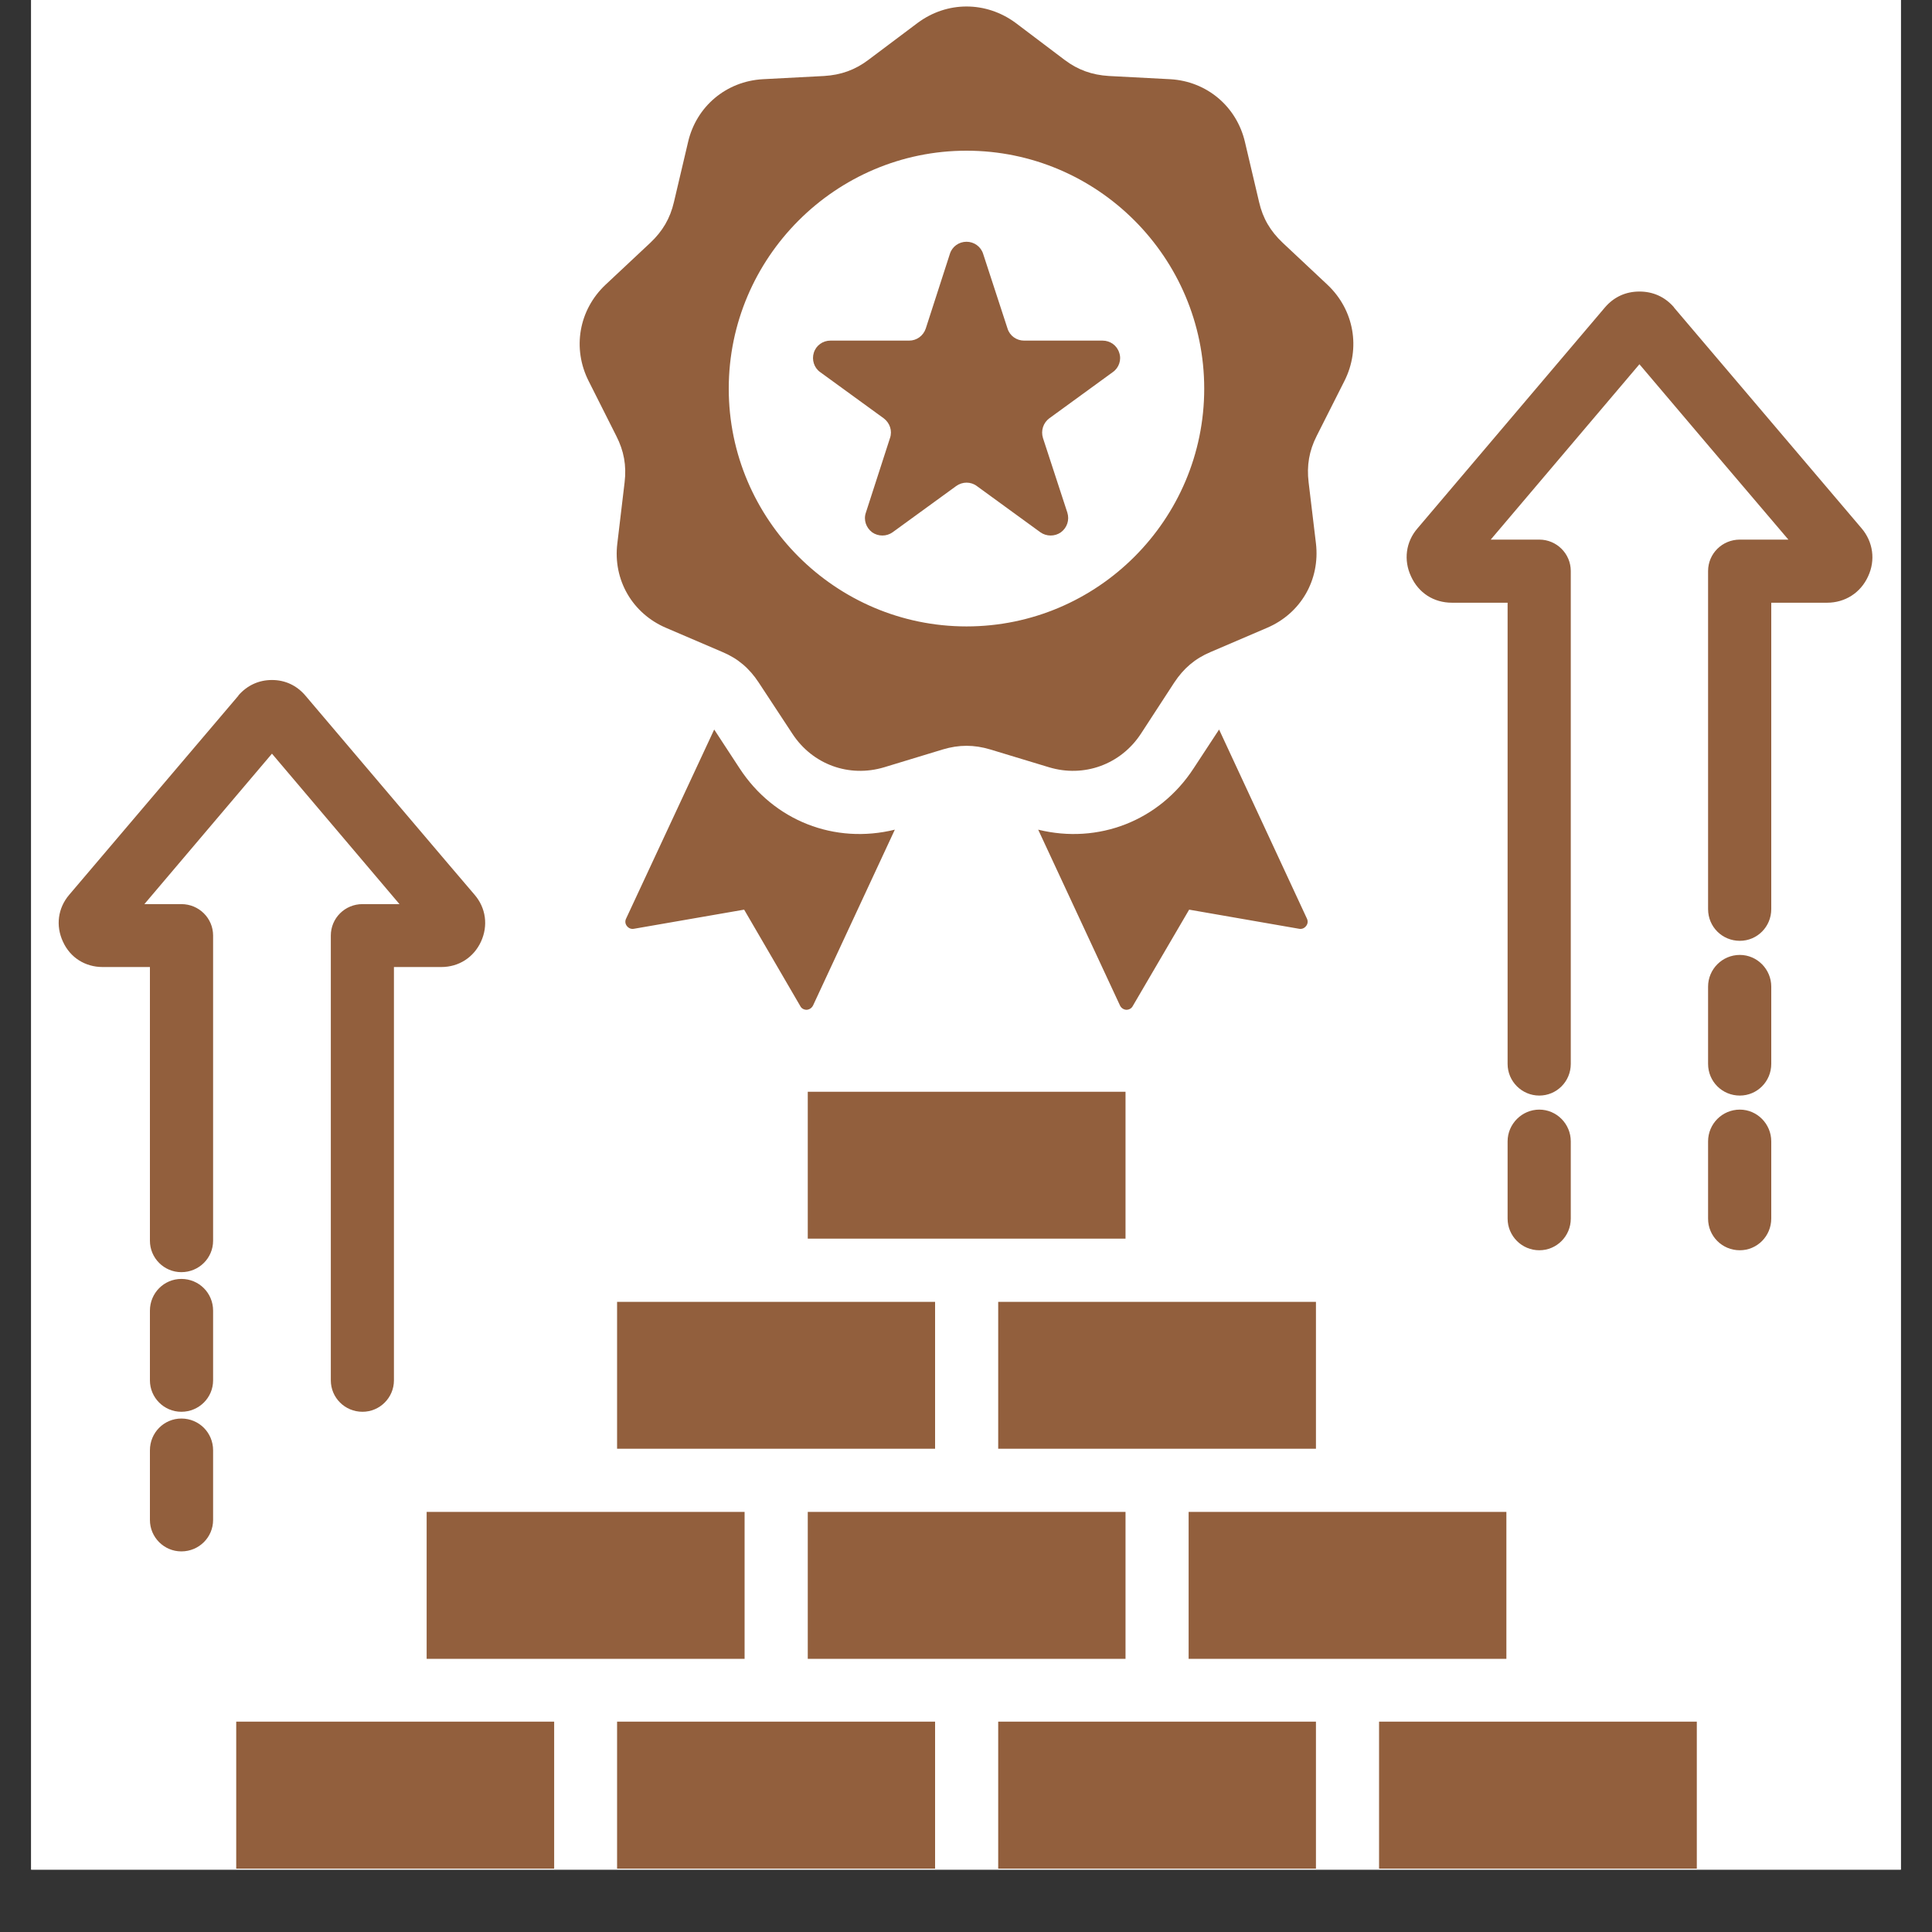
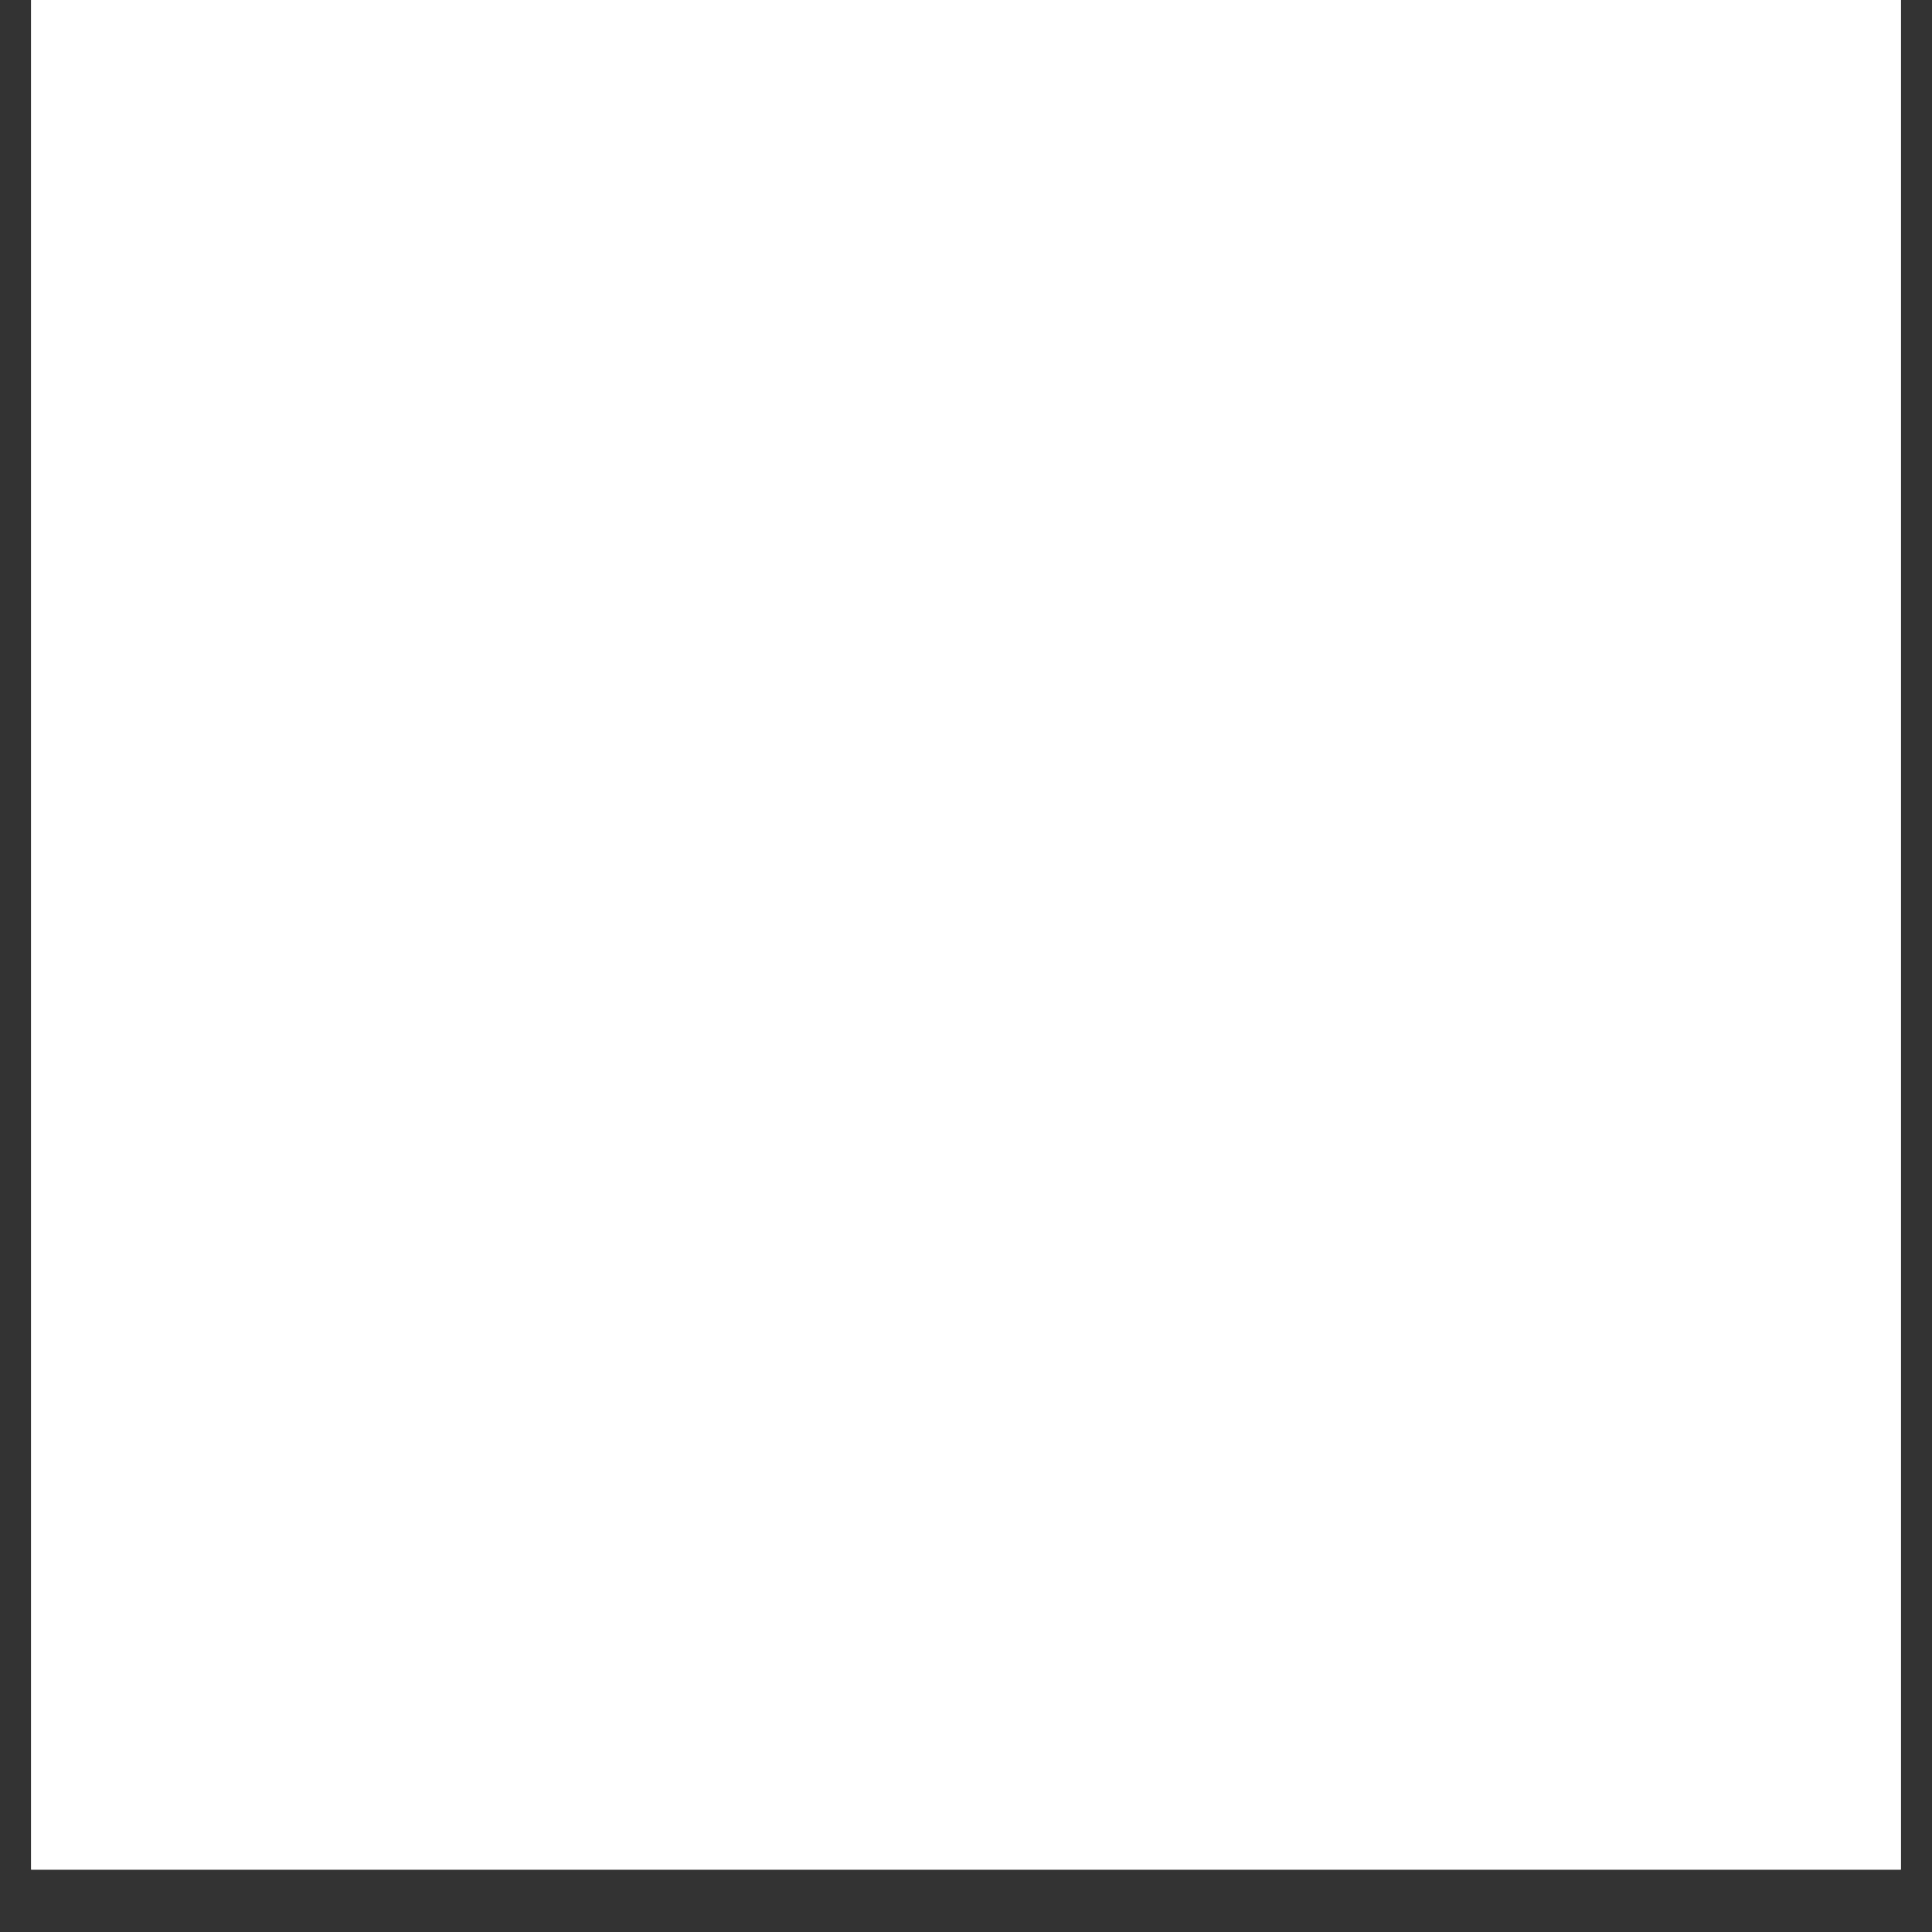
<svg xmlns="http://www.w3.org/2000/svg" width="40" zoomAndPan="magnify" viewBox="0 0 30 30" height="40" preserveAspectRatio="xMidYMid meet" version="1.0">
  <rect x="0" y="0" width="30" height="30" fill="#333333" stroke="none" />
  <defs>
    <clipPath id="20b7aa40cb">
      <path d="M 0.484 0 L 29.516 0 L 29.516 29.031 L 0.484 29.031 Z M 0.484 0 " clip-rule="nonzero" />
    </clipPath>
    <clipPath id="d9166df28e">
      <path d="M 0.863 0 L 29.172 0 L 29.172 29.031 L 0.863 29.031 Z M 0.863 0 " clip-rule="nonzero" />
    </clipPath>
  </defs>
  <g clip-path="url(#20b7aa40cb)">
    <path fill="#ffffff" d="M 0.484 0 L 29.516 0 L 29.516 29.031 L 0.484 29.031 Z M 0.484 0 " fill-opacity="1" fill-rule="nonzero" />
    <path fill="#ffffff" d="M 0.484 0 L 29.516 0 L 29.516 29.031 L 0.484 29.031 Z M 0.484 0 " fill-opacity="1" fill-rule="nonzero" />
  </g>
  <g clip-path="url(#d9166df28e)">
-     <path fill="#925f3d" d="M 14.52 20.215 L 14.52 22.496 L 9.582 22.496 L 9.582 20.215 Z M 11.562 23.477 L 11.562 25.758 L 6.625 25.758 L 6.625 23.477 Z M 9.582 29.016 L 9.582 26.734 L 14.52 26.734 L 14.52 29.016 C 14.52 29.016 9.582 29.016 9.582 29.016 Z M 8.605 26.734 L 8.605 29.016 C 8.605 29.016 3.668 29.016 3.668 29.016 L 3.668 26.734 Z M 20.434 22.496 L 15.5 22.496 L 15.5 20.215 L 20.434 20.215 Z M 21.414 29.016 L 21.414 26.734 L 26.348 26.734 L 26.348 29.016 C 26.348 29.016 21.414 29.016 21.414 29.016 Z M 15.5 29.016 L 15.5 26.734 L 20.434 26.734 L 20.434 29.016 C 20.434 29.016 15.5 29.016 15.5 29.016 Z M 12.543 23.477 L 17.477 23.477 L 17.477 25.758 L 12.543 25.758 Z M 17.477 19.234 L 12.543 19.234 L 12.543 16.953 C 12.543 16.953 17.477 16.953 17.477 16.953 Z M 23.391 25.758 L 18.457 25.758 L 18.457 23.477 L 23.391 23.477 Z M 18.93 11.328 L 20.293 14.262 C 20.312 14.301 20.309 14.344 20.281 14.379 C 20.254 14.414 20.215 14.43 20.172 14.422 L 18.465 14.125 L 17.59 15.621 C 17.57 15.66 17.531 15.68 17.488 15.68 C 17.445 15.676 17.41 15.652 17.391 15.613 L 16.121 12.883 C 17.055 13.113 18.004 12.746 18.535 11.93 Z M 13.895 12.883 L 12.625 15.613 C 12.605 15.652 12.57 15.676 12.527 15.68 C 12.484 15.68 12.445 15.66 12.426 15.621 L 11.555 14.125 L 9.844 14.422 C 9.801 14.43 9.762 14.414 9.734 14.379 C 9.707 14.344 9.703 14.301 9.723 14.262 L 11.09 11.328 C 11.242 11.562 11.484 11.93 11.484 11.93 C 12.016 12.746 12.961 13.113 13.895 12.883 Z M 15.77 0.355 L 16.531 0.93 C 16.738 1.086 16.957 1.164 17.219 1.18 L 18.172 1.23 C 18.738 1.262 19.203 1.652 19.332 2.207 L 19.551 3.137 C 19.609 3.391 19.727 3.59 19.918 3.77 L 20.613 4.422 C 21.027 4.812 21.133 5.41 20.875 5.918 L 20.445 6.77 C 20.328 7 20.289 7.23 20.32 7.488 L 20.434 8.438 C 20.5 9.004 20.199 9.527 19.672 9.75 L 18.797 10.125 C 18.555 10.227 18.379 10.379 18.234 10.598 L 17.715 11.395 C 17.402 11.871 16.832 12.078 16.289 11.914 L 15.375 11.637 C 15.125 11.562 14.891 11.562 14.641 11.637 L 13.73 11.914 C 13.184 12.078 12.617 11.871 12.305 11.395 L 11.781 10.598 C 11.637 10.379 11.461 10.227 11.219 10.125 L 10.344 9.75 C 9.82 9.527 9.516 9.004 9.586 8.438 L 9.699 7.488 C 9.73 7.23 9.688 7 9.57 6.77 L 9.141 5.918 C 8.883 5.41 8.988 4.812 9.402 4.422 L 10.098 3.77 C 10.289 3.59 10.406 3.391 10.465 3.137 L 10.684 2.207 C 10.812 1.652 11.277 1.262 11.844 1.23 L 12.797 1.18 C 13.059 1.164 13.277 1.086 13.484 0.93 L 14.25 0.355 C 14.707 0.016 15.309 0.016 15.77 0.355 Z M 15.008 9.727 C 17.043 9.727 18.699 8.07 18.699 6.035 C 18.699 4 17.043 2.34 15.008 2.34 C 12.977 2.34 11.316 4 11.316 6.035 C 11.316 8.07 12.977 9.727 15.008 9.727 Z M 14.75 3.941 C 14.785 3.828 14.891 3.754 15.008 3.754 C 15.125 3.754 15.23 3.828 15.266 3.941 L 15.645 5.102 C 15.68 5.215 15.785 5.289 15.902 5.289 L 17.121 5.289 C 17.238 5.289 17.344 5.363 17.379 5.477 C 17.418 5.586 17.375 5.711 17.281 5.777 L 16.293 6.496 C 16.199 6.566 16.16 6.688 16.195 6.801 L 16.574 7.961 C 16.609 8.074 16.57 8.195 16.473 8.266 C 16.379 8.332 16.25 8.332 16.156 8.266 L 15.168 7.547 C 15.074 7.477 14.945 7.477 14.848 7.547 L 13.859 8.266 C 13.766 8.332 13.637 8.332 13.543 8.266 C 13.449 8.195 13.406 8.074 13.445 7.961 L 13.82 6.801 C 13.859 6.688 13.816 6.566 13.723 6.496 L 12.734 5.777 C 12.641 5.711 12.602 5.586 12.637 5.477 C 12.672 5.363 12.777 5.289 12.895 5.289 L 14.117 5.289 C 14.234 5.289 14.336 5.215 14.375 5.102 Z M 27.77 8.379 C 27.145 7.645 25.941 6.23 25.457 5.656 L 23.148 8.379 L 23.902 8.379 C 24.172 8.379 24.391 8.598 24.391 8.867 L 24.391 16.52 C 24.391 16.793 24.172 17.012 23.902 17.012 C 23.633 17.012 23.41 16.793 23.41 16.52 L 23.41 9.359 L 22.547 9.359 C 22.262 9.359 22.027 9.207 21.91 8.949 C 21.793 8.699 21.828 8.414 22.012 8.203 C 22.012 8.203 24.922 4.773 24.922 4.773 C 25.059 4.613 25.242 4.527 25.457 4.527 C 25.668 4.527 25.852 4.609 25.992 4.77 C 25.992 4.77 25.992 4.773 25.992 4.773 L 28.906 8.203 C 29.086 8.414 29.125 8.699 29.008 8.949 C 28.891 9.207 28.648 9.359 28.371 9.359 L 27.504 9.359 L 27.504 14.117 C 27.504 14.391 27.285 14.609 27.016 14.609 C 26.742 14.609 26.523 14.391 26.523 14.117 L 26.523 8.867 C 26.523 8.598 26.742 8.379 27.016 8.379 Z M 26.523 15.32 C 26.523 15.051 26.742 14.828 27.016 14.828 C 27.285 14.828 27.504 15.051 27.504 15.32 L 27.504 16.52 C 27.504 16.793 27.285 17.012 27.016 17.012 C 26.742 17.012 26.523 16.793 26.523 16.52 Z M 26.523 17.723 C 26.523 17.453 26.742 17.23 27.016 17.23 C 27.285 17.23 27.504 17.453 27.504 17.723 L 27.504 18.922 C 27.504 19.195 27.285 19.414 27.016 19.414 C 26.742 19.414 26.523 19.195 26.523 18.922 Z M 24.391 18.922 C 24.391 19.195 24.172 19.414 23.902 19.414 C 23.633 19.414 23.41 19.195 23.41 18.922 L 23.41 17.723 C 23.41 17.453 23.633 17.23 23.902 17.23 C 24.172 17.23 24.391 17.453 24.391 17.723 Z M 6.203 14.039 L 4.223 11.703 L 2.242 14.039 L 2.816 14.039 C 3.09 14.039 3.309 14.258 3.309 14.527 L 3.309 19.266 C 3.309 19.535 3.09 19.754 2.816 19.754 C 2.547 19.754 2.328 19.535 2.328 19.266 L 2.328 15.016 L 1.594 15.016 C 1.324 15.016 1.09 14.871 0.977 14.621 C 0.863 14.375 0.898 14.102 1.074 13.895 L 3.703 10.801 C 3.703 10.801 3.703 10.797 3.703 10.797 C 3.84 10.641 4.02 10.559 4.223 10.559 C 4.43 10.559 4.609 10.645 4.742 10.801 C 4.742 10.801 7.367 13.895 7.367 13.891 C 7.547 14.098 7.582 14.375 7.469 14.621 C 7.355 14.867 7.125 15.016 6.852 15.016 L 6.117 15.016 L 6.117 21.434 C 6.117 21.703 5.898 21.922 5.629 21.922 C 5.355 21.922 5.137 21.703 5.137 21.434 L 5.137 14.527 C 5.137 14.258 5.355 14.039 5.629 14.039 Z M 2.328 20.352 C 2.328 20.078 2.547 19.859 2.816 19.859 C 3.09 19.859 3.309 20.078 3.309 20.352 L 3.309 21.434 C 3.309 21.703 3.09 21.922 2.816 21.922 C 2.547 21.922 2.328 21.703 2.328 21.434 Z M 2.328 22.52 C 2.328 22.246 2.547 22.027 2.816 22.027 C 3.09 22.027 3.309 22.246 3.309 22.52 L 3.309 23.602 C 3.309 23.871 3.09 24.09 2.816 24.09 C 2.547 24.09 2.328 23.871 2.328 23.602 Z M 2.328 22.52 " fill-opacity="1" fill-rule="evenodd" />
-   </g>
+     </g>
</svg>